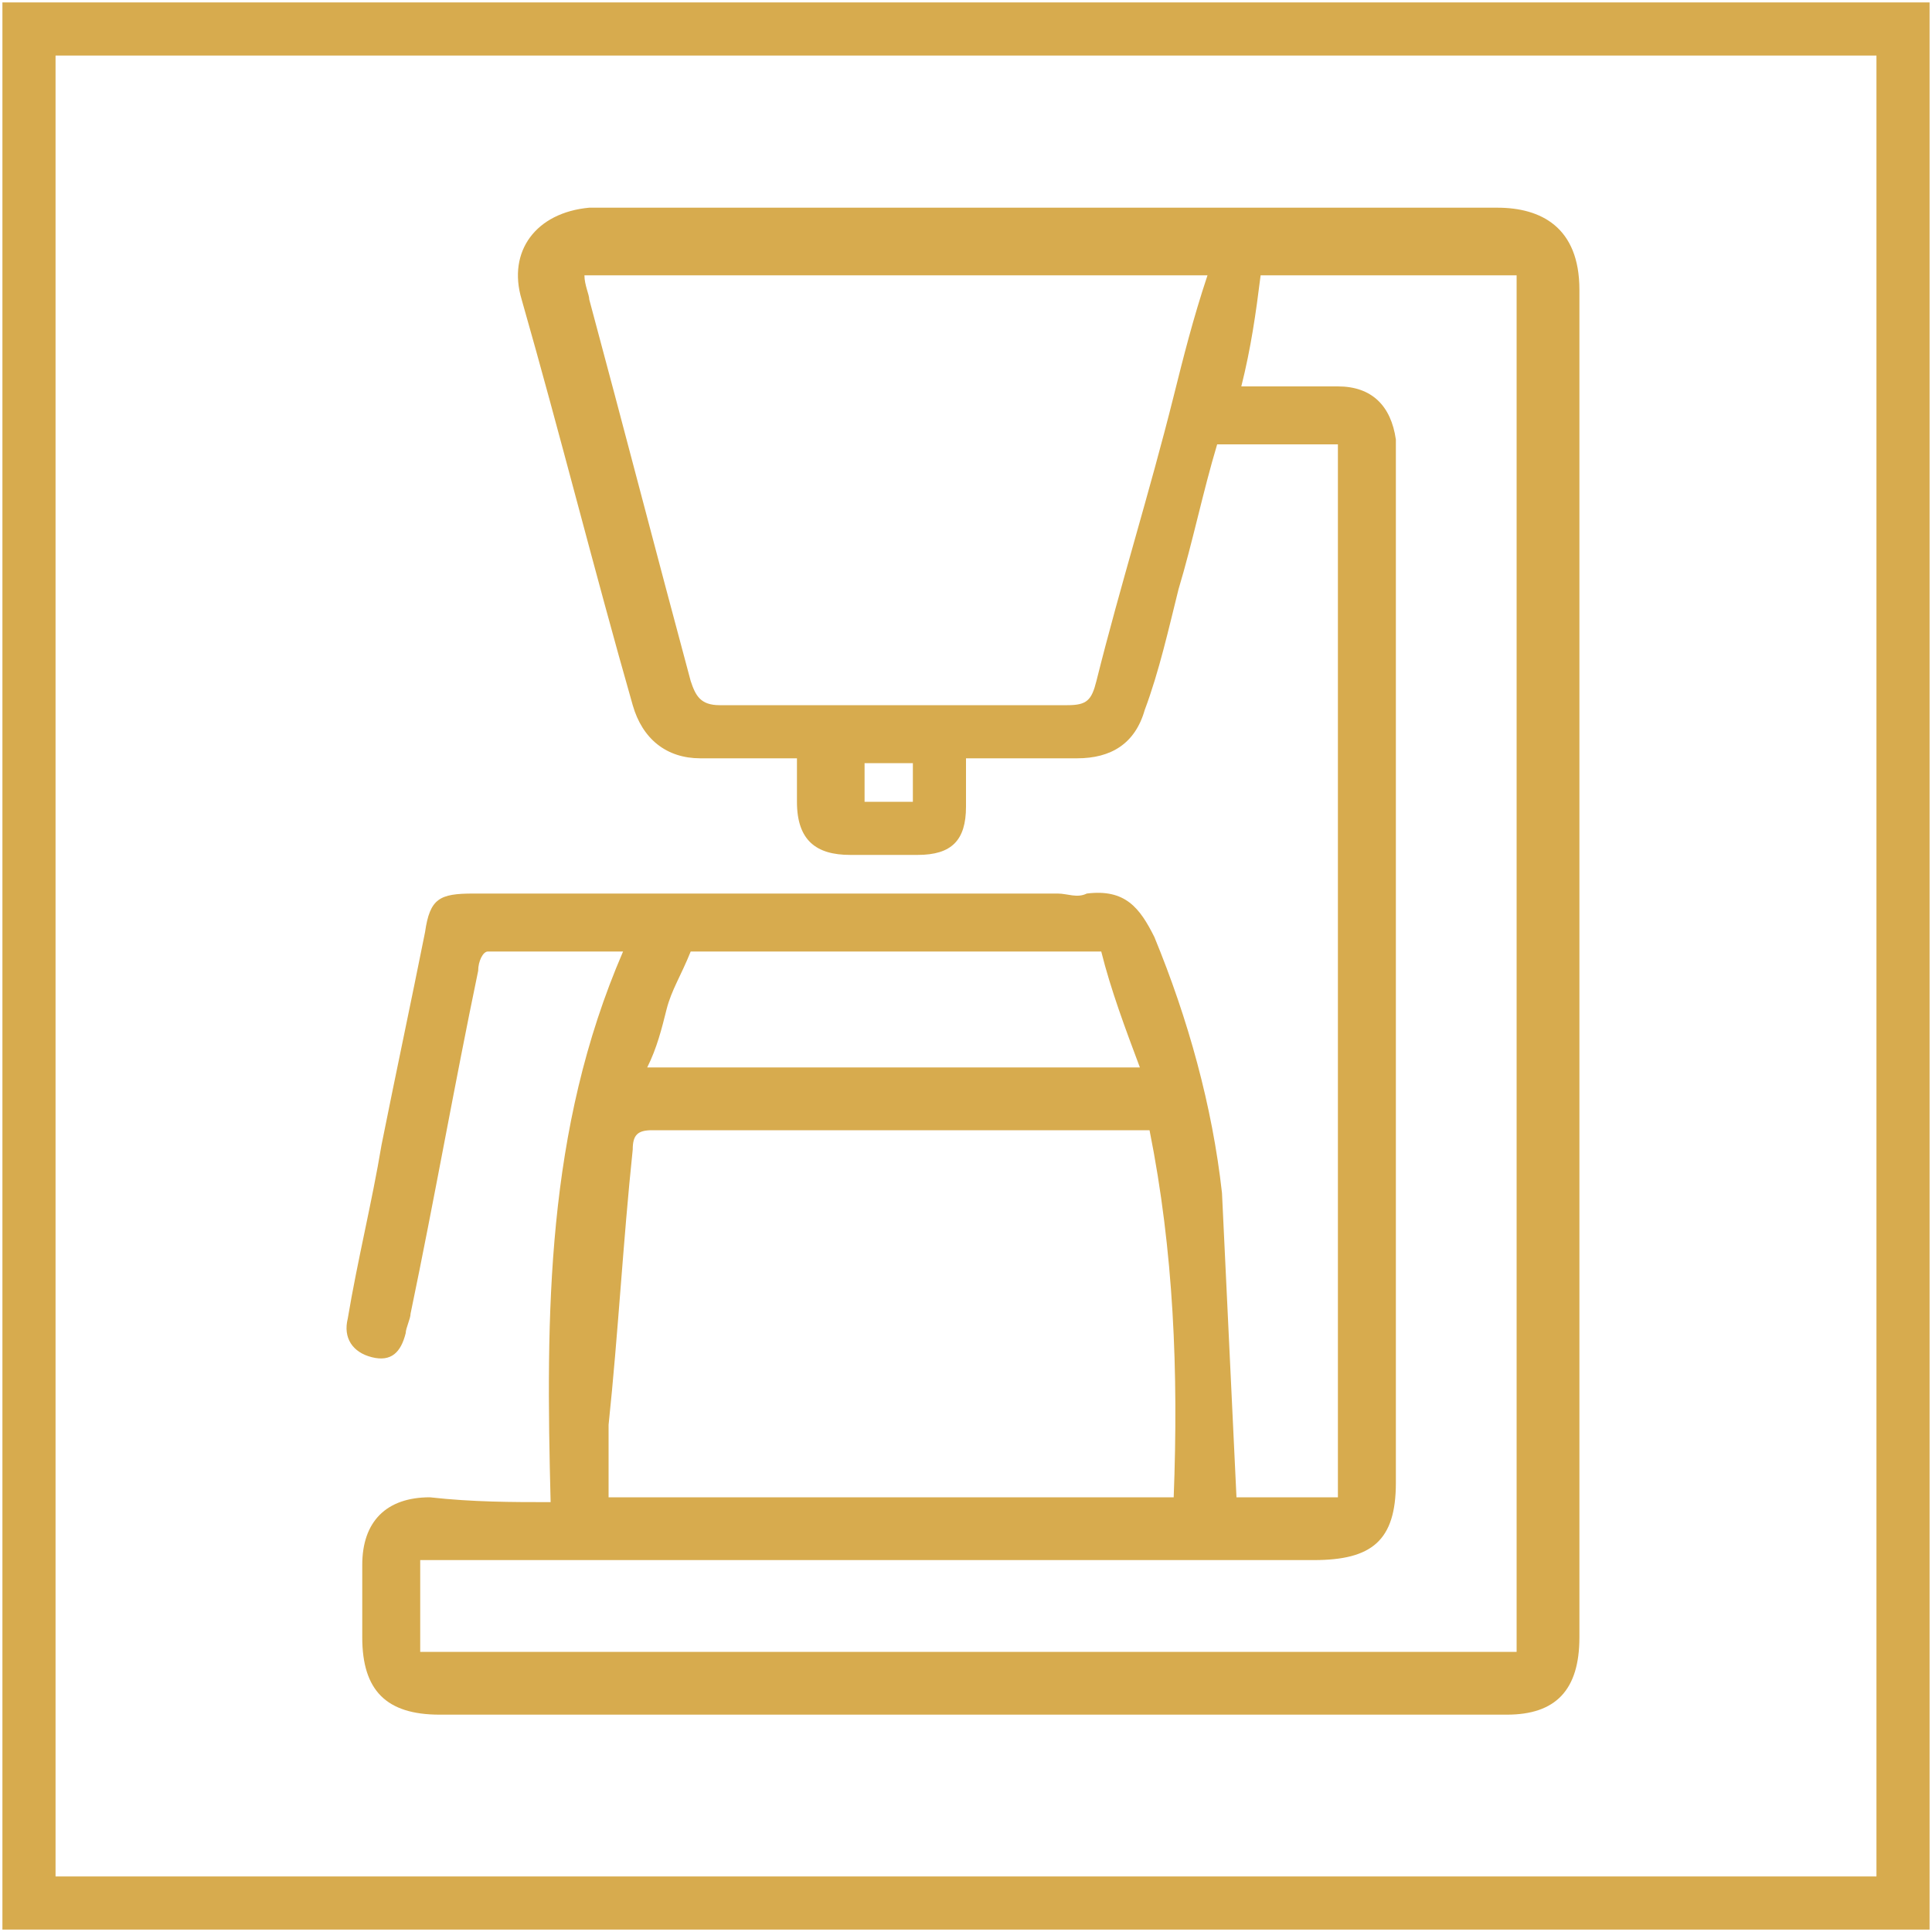
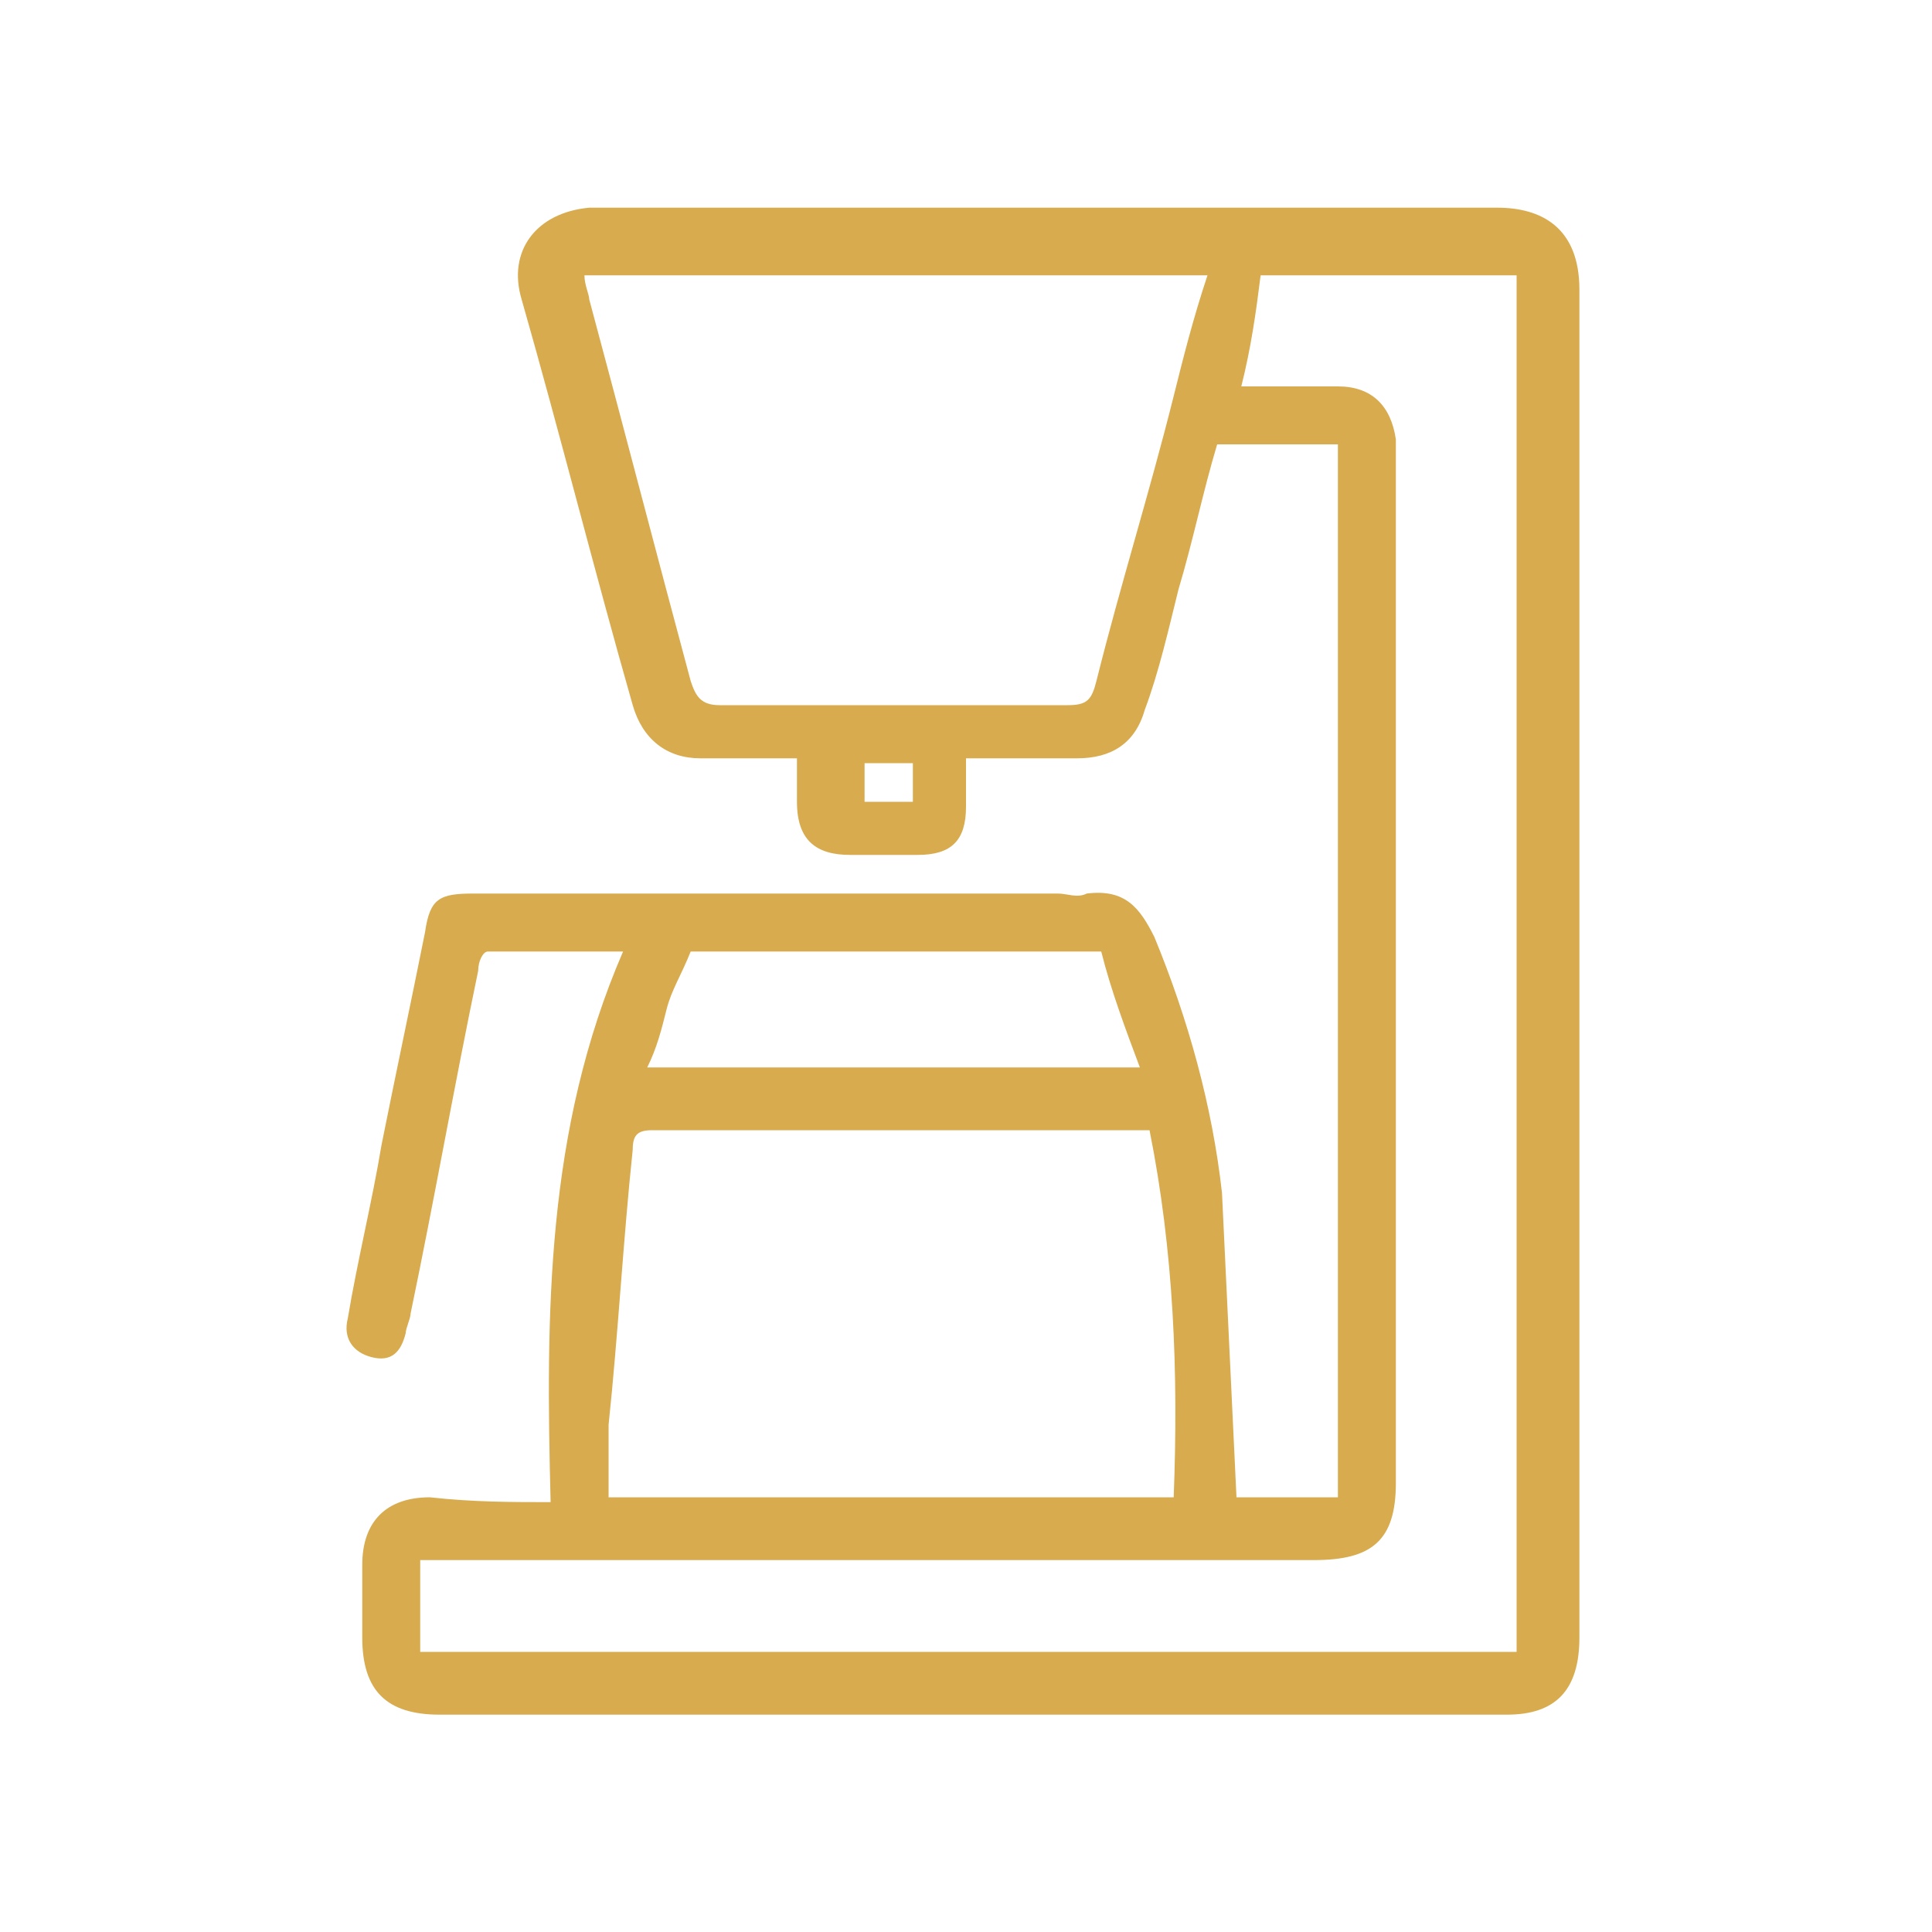
<svg xmlns="http://www.w3.org/2000/svg" version="1.1" id="Layer_1" x="0px" y="0px" viewBox="0 0 40 40" style="enable-background:new 0 0 40 40;" xml:space="preserve">
  <style type="text/css">
	.st0{fill:#D7AB4E;}
	.st1{fill:#0A151E;}
	.st2{fill:none;stroke:#D7AB4E;stroke-width:1.1;stroke-miterlimit:10;}
	.st3{fill:#D7AB4E;stroke:#FFFFFF;stroke-width:0.3;stroke-miterlimit:10;}
</style>
-   <rect x="0.6" y="0.6" class="st2" width="38.8" height="38.8" />
  <g>
    <path class="st0" d="M11.4,31.1c-0.1-3.9-0.1-7.7,1.5-11.4c-1,0-1.9,0-2.8,0c-0.1,0-0.2,0.2-0.2,0.4c-0.5,2.4-0.9,4.7-1.4,7.1   c0,0.1-0.1,0.3-0.1,0.4c-0.1,0.4-0.3,0.6-0.7,0.5c-0.4-0.1-0.6-0.4-0.5-0.8c0.2-1.2,0.5-2.4,0.7-3.6c0.3-1.5,0.6-2.9,0.9-4.4   c0.1-0.7,0.3-0.8,1-0.8c4,0,8.1,0,12.1,0c0.2,0,0.4,0.1,0.6,0c0.8-0.1,1.1,0.3,1.4,0.9c0.7,1.7,1.2,3.5,1.4,5.3   c0.1,2.1,0.2,4.2,0.3,6.3c0.6,0,1.3,0,2.1,0c0-7.2,0-14.5,0-21.8c-0.8,0-1.6,0-2.5,0c-0.3,1-0.5,2-0.8,3c-0.2,0.8-0.4,1.7-0.7,2.5   c-0.2,0.7-0.7,1-1.4,1c-0.7,0-1.5,0-2.3,0c0,0.4,0,0.7,0,1c0,0.7-0.3,1-1,1c-0.5,0-1,0-1.4,0c-0.7,0-1.1-0.3-1.1-1.1   c0-0.3,0-0.6,0-0.9c-0.7,0-1.3,0-2,0c-0.7,0-1.2-0.4-1.4-1.1c-0.8-2.8-1.5-5.6-2.3-8.4c-0.3-1,0.3-1.8,1.4-1.9c0.1,0,0.3,0,0.4,0   c6.1,0,12.3,0,18.4,0c0.9,0,1.7,0.4,1.7,1.7c0,5,0,10,0,15c0,4.3,0,8.6,0,12.9c0,1.1-0.5,1.6-1.5,1.6c-7.4,0-14.7,0-22.1,0   c-1.1,0-1.6-0.5-1.6-1.6c0-0.5,0-1,0-1.5c0-0.9,0.5-1.4,1.4-1.4C9.8,31.1,10.6,31.1,11.4,31.1z M25.7,8c0.1,0,0.1,0,0.1,0   c0.6,0,1.3,0,1.9,0c0.7,0,1.1,0.4,1.2,1.1c0,0.2,0,0.4,0,0.6c0,4.4,0,8.7,0,13.1c0,2.6,0,5.3,0,7.9c0,1.2-0.5,1.6-1.7,1.6   c-6,0-11.9,0-17.9,0c-0.2,0-0.4,0-0.6,0c0,0.7,0,1.3,0,1.9c7.6,0,15.1,0,22.7,0c0-9.5,0-19,0-28.5c-1.8,0-3.6,0-5.3,0   C26,6.5,25.9,7.2,25.7,8z M12.1,5.7c0,0.2,0.1,0.4,0.1,0.5c0.7,2.6,1.4,5.3,2.1,7.9c0.1,0.3,0.2,0.5,0.6,0.5c2.4,0,4.8,0,7.2,0   c0.4,0,0.5-0.1,0.6-0.5c0.5-2,1.1-3.9,1.6-5.9c0.2-0.8,0.4-1.6,0.7-2.5C20.6,5.7,16.4,5.7,12.1,5.7z M12.6,31c4,0,7.8,0,11.7,0   c0.1-2.6,0-5.1-0.5-7.6c-0.1,0-0.2,0-0.2,0c-3.4,0-6.7,0-10.1,0c-0.3,0-0.4,0.1-0.4,0.4c-0.2,1.9-0.3,3.8-0.5,5.7   C12.6,30,12.6,30.5,12.6,31z M14.3,19.7c-0.2,0.5-0.4,0.8-0.5,1.2c-0.1,0.4-0.2,0.8-0.4,1.2c3.4,0,6.8,0,10.2,0   c-0.3-0.8-0.6-1.6-0.8-2.4C19.9,19.7,17.1,19.7,14.3,19.7z M18.9,16.6c0-0.3,0-0.5,0-0.8c-0.3,0-0.6,0-1,0c0,0.3,0,0.5,0,0.8   C18.2,16.6,18.5,16.6,18.9,16.6z" />
  </g>
</svg>